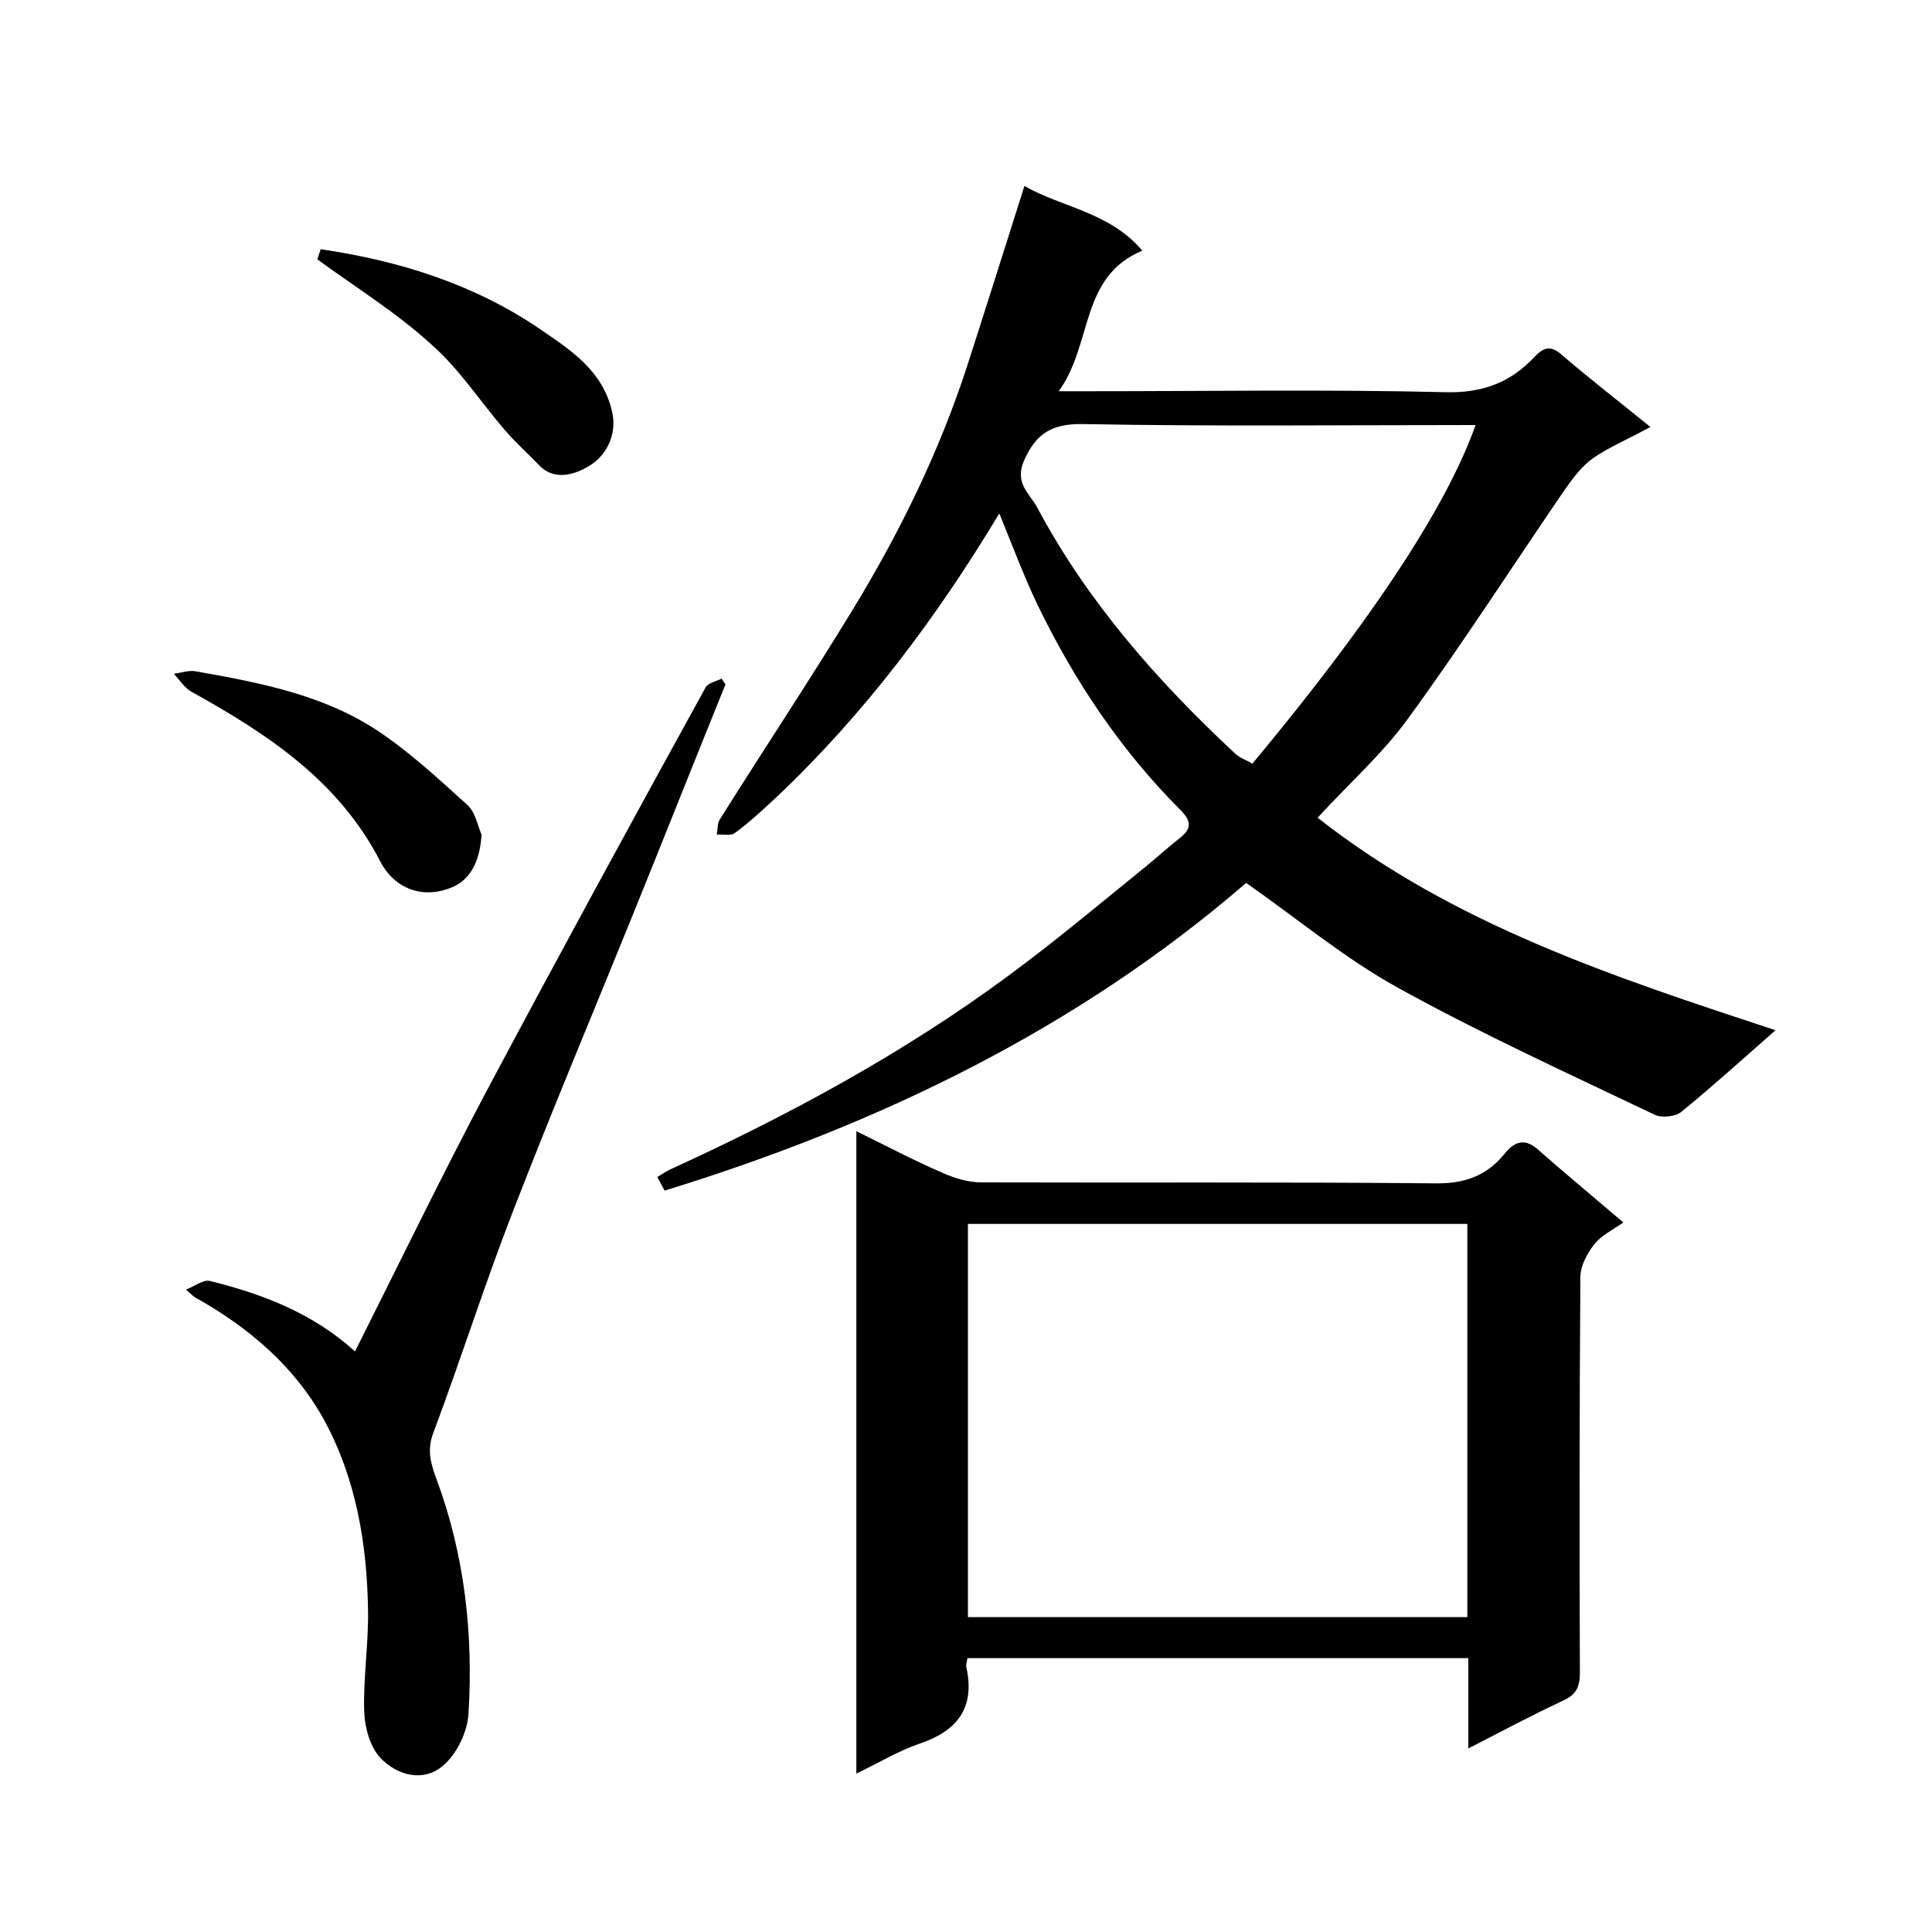
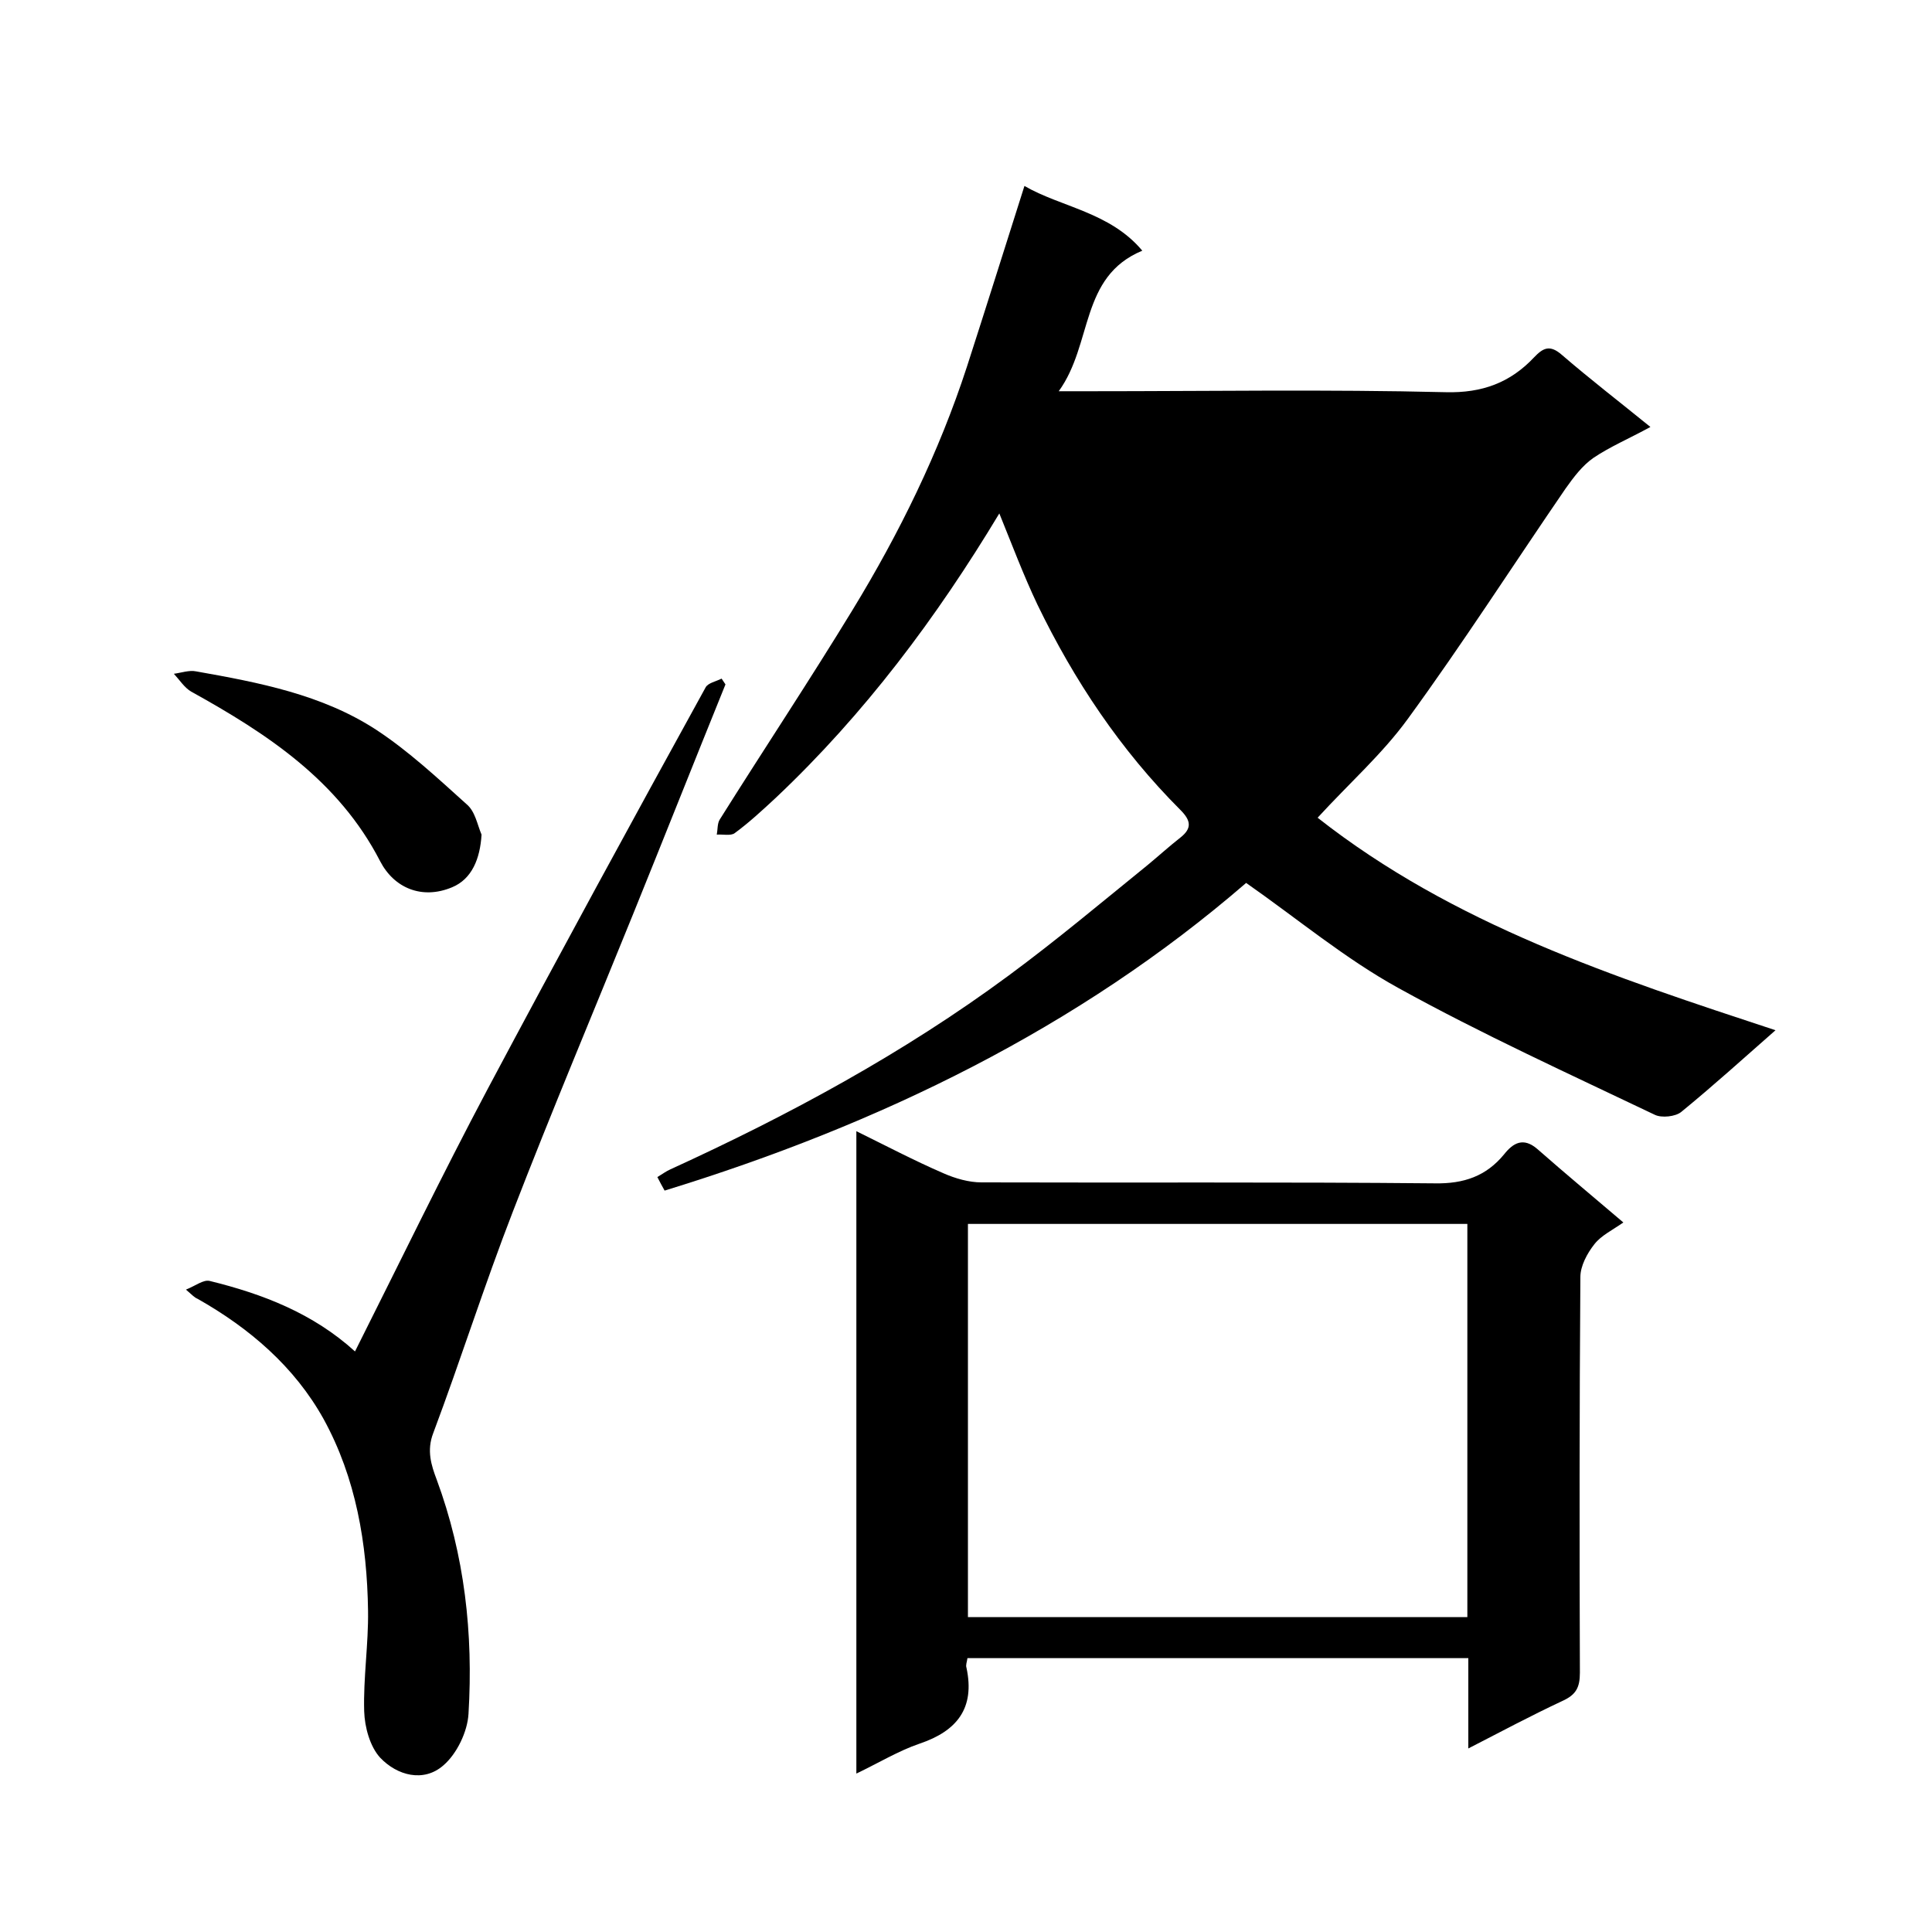
<svg xmlns="http://www.w3.org/2000/svg" enable-background="new 0 0 400 400" viewBox="0 0 400 400">
-   <path d="m367.6 213.3c-6.6 5.8-12.9 11.5-19.5 16.9-1.2 1-4.1 1.3-5.5.6-17.8-8.5-35.8-16.7-53-26.2-11.1-6.1-21-14.4-31.6-21.8-34.7 30-75.8 50-120.4 63.7-.5-.9-1-1.8-1.5-2.8 1-.6 1.8-1.2 2.7-1.6 24.5-11.2 48.2-24 70-40.1 9.9-7.3 19.3-15.2 28.8-22.9 2.3-1.9 4.5-3.9 6.8-5.7 2.4-1.9 2.2-3.5 0-5.7-12.4-12.4-22-26.8-29.6-42.5-2.9-6.1-5.3-12.5-7.9-18.9-13 21.6-27.9 41.5-46.2 58.8-2.8 2.6-5.6 5.2-8.6 7.4-.8.6-2.5.2-3.7.3.2-1 .1-2.3.6-3.1 9.1-14.5 18.6-28.8 27.5-43.4 9.7-15.9 17.9-32.6 23.7-50.4 4-12.4 7.9-24.8 11.9-37.4 7.6 4.4 17.7 5.4 24.4 13.4-13 5.4-10.2 19.3-17.3 29.1h6.6c24.5 0 49-.4 73.5.2 7.6.2 13.4-2 18.3-7.2 1.9-2 3.3-2.7 5.8-.5 5.8 5 11.9 9.7 18.3 14.9-4.4 2.4-8.4 4.1-11.8 6.4-2.3 1.6-4.1 4-5.8 6.4-10.9 15.9-21.3 32.1-32.6 47.6-5.3 7.3-12.2 13.4-18.7 20.5 28.1 22.1 61.4 33 94.8 44zm-62.1-125.3c-27.4 0-54.3.3-81.3-.2-6.4-.1-9.7 1.9-12.2 7.6-2 4.6 1.1 6.7 2.7 9.6 10.4 19.5 24.8 35.9 40.9 50.9 1 1 2.5 1.5 3.7 2.2 28.2-33.9 41.1-55.7 46.2-70.1z" />
+   <path d="m367.6 213.3c-6.6 5.8-12.9 11.5-19.5 16.9-1.2 1-4.1 1.3-5.5.6-17.8-8.5-35.8-16.7-53-26.2-11.1-6.1-21-14.4-31.6-21.8-34.7 30-75.8 50-120.4 63.7-.5-.9-1-1.8-1.5-2.8 1-.6 1.8-1.2 2.7-1.6 24.5-11.2 48.2-24 70-40.1 9.9-7.3 19.3-15.2 28.8-22.9 2.3-1.9 4.5-3.9 6.8-5.7 2.4-1.9 2.2-3.5 0-5.7-12.4-12.4-22-26.8-29.6-42.5-2.9-6.1-5.3-12.5-7.9-18.9-13 21.6-27.9 41.5-46.2 58.8-2.8 2.6-5.6 5.2-8.6 7.4-.8.6-2.5.2-3.7.3.2-1 .1-2.3.6-3.1 9.1-14.5 18.6-28.8 27.5-43.4 9.7-15.9 17.9-32.6 23.7-50.4 4-12.4 7.9-24.8 11.9-37.4 7.6 4.4 17.7 5.4 24.4 13.4-13 5.4-10.2 19.3-17.3 29.1h6.6c24.5 0 49-.4 73.5.2 7.6.2 13.4-2 18.3-7.2 1.9-2 3.3-2.7 5.8-.5 5.8 5 11.9 9.7 18.3 14.9-4.4 2.4-8.4 4.1-11.8 6.4-2.3 1.6-4.1 4-5.8 6.4-10.9 15.9-21.3 32.1-32.6 47.6-5.3 7.3-12.2 13.4-18.7 20.5 28.1 22.1 61.4 33 94.8 44zm-62.1-125.3z" />
  <path d="m304 362c0-6.6 0-12.5 0-18.7-34.8 0-69.1 0-103.7 0-.1.8-.4 1.4-.2 2 1.8 8.4-2 13.1-9.7 15.7-4.4 1.5-8.5 4-13.1 6.2 0-44.5 0-88.4 0-133 6.1 3 12 6.1 18 8.7 2.5 1.1 5.3 1.9 7.9 1.9 31.3.1 62.6-.1 93.9.2 6 .1 10.6-1.5 14.3-6 1.9-2.4 4-3.6 6.9-1.1 5.8 5.1 11.7 10 17.8 15.2-2.3 1.6-4.6 2.7-6 4.5-1.5 1.9-2.9 4.5-2.9 6.8-.2 27.3-.2 54.6-.1 81.9 0 3.1-.8 4.6-3.7 5.9-6.4 3-12.6 6.3-19.4 9.8zm-.2-108.6c-34.8 0-69.1 0-103.4 0v81.4h103.4c0-27.3 0-54.2 0-81.4z" />
  <path d="m38.5 267c2-.8 3.6-2.1 4.9-1.8 11 2.7 21.4 6.7 30.1 14.6 9.2-18.3 18-36.5 27.5-54.4 14.8-27.8 29.9-55.5 45.1-83.1.5-.9 2.1-1.2 3.3-1.8.3.4.5.8.8 1.2-6.4 15.8-12.7 31.7-19.1 47.5-8.3 20.5-16.9 40.9-24.9 61.6-5.9 15.2-10.8 30.7-16.5 45.9-1.4 3.6-.4 6.7.7 9.6 5.8 15.7 7.6 31.9 6.6 48.5-.2 3.7-2.4 8.3-5.2 10.7-4.1 3.6-9.6 2.1-13.1-1.6-2.1-2.3-3.2-6.3-3.3-9.6-.2-6.9.9-13.9.8-20.8-.2-13.9-2.5-27.5-9.2-39.7-6-10.8-15.3-18.8-26.1-24.9-.7-.3-1-.7-2.4-1.9z" />
  <path d="m99.7 172.8c-.3 5-2 9.2-6.1 10.9-6.2 2.6-12 .2-14.9-5.4-8.6-16.7-23.4-26.4-39.1-35.1-1.4-.8-2.4-2.4-3.6-3.7 1.5-.2 3.2-.8 4.6-.5 13 2.3 26.1 4.8 37.3 12.1 6.7 4.4 12.7 10 18.7 15.4 1.8 1.5 2.2 4.2 3.1 6.3z" />
-   <path d="m65.7 53.7c0-.1.4-1.1.7-2.1 16.4 2.4 31.9 7.3 45.5 16.6 6.1 4.2 12.8 8.4 14.8 16.9 1.2 5.1-1.4 9.2-4.3 11.1-2.3 1.5-7.2 3.9-10.8.1-2.4-2.5-5-4.8-7.2-7.4-5-5.8-9.3-12.5-15-17.5-7.2-6.6-15.6-11.8-23.7-17.7z" />
</svg>